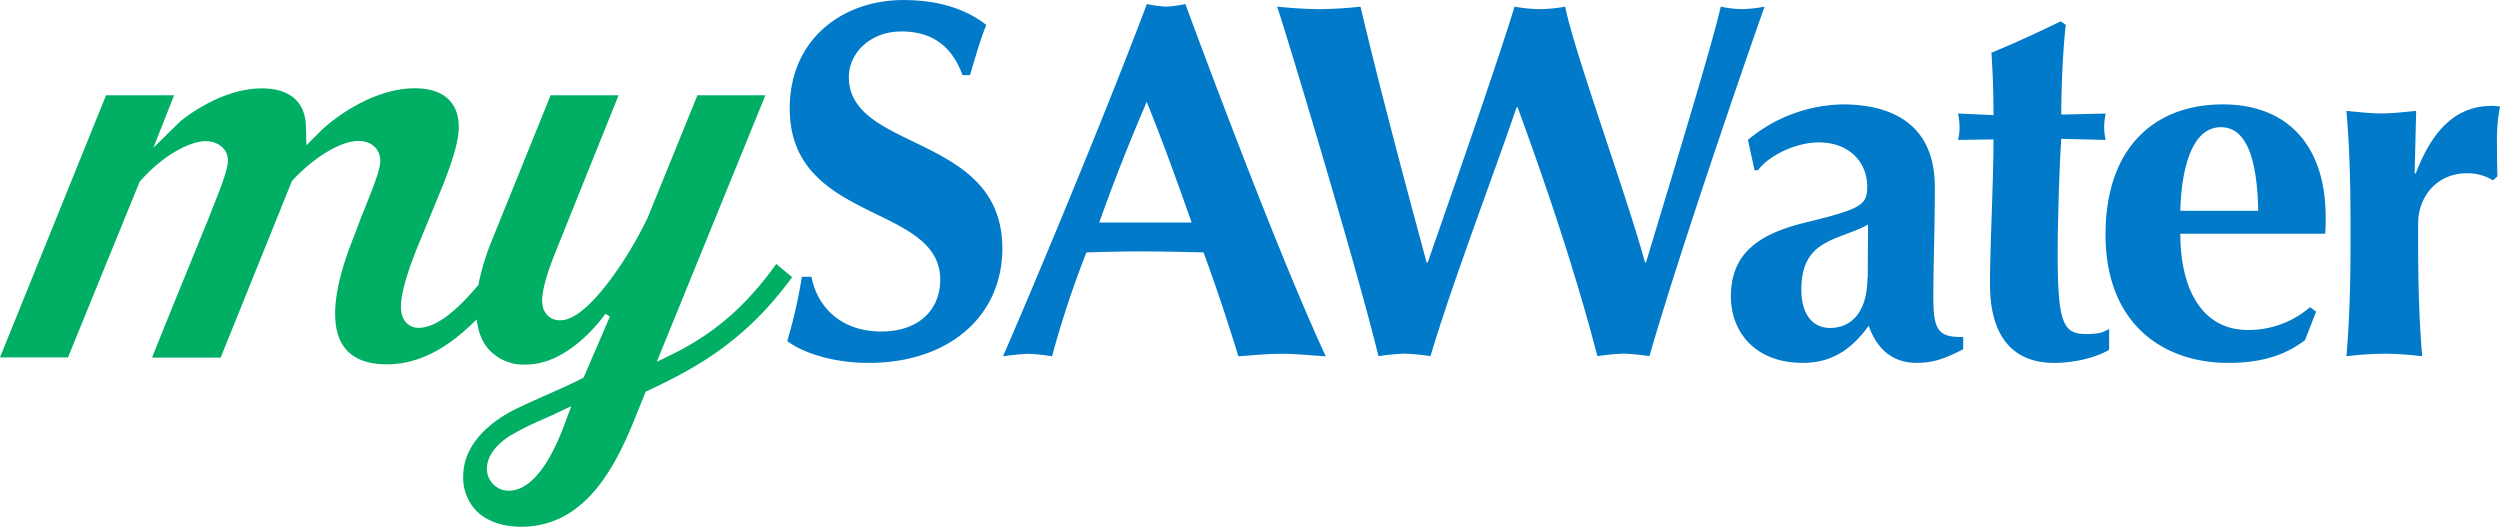
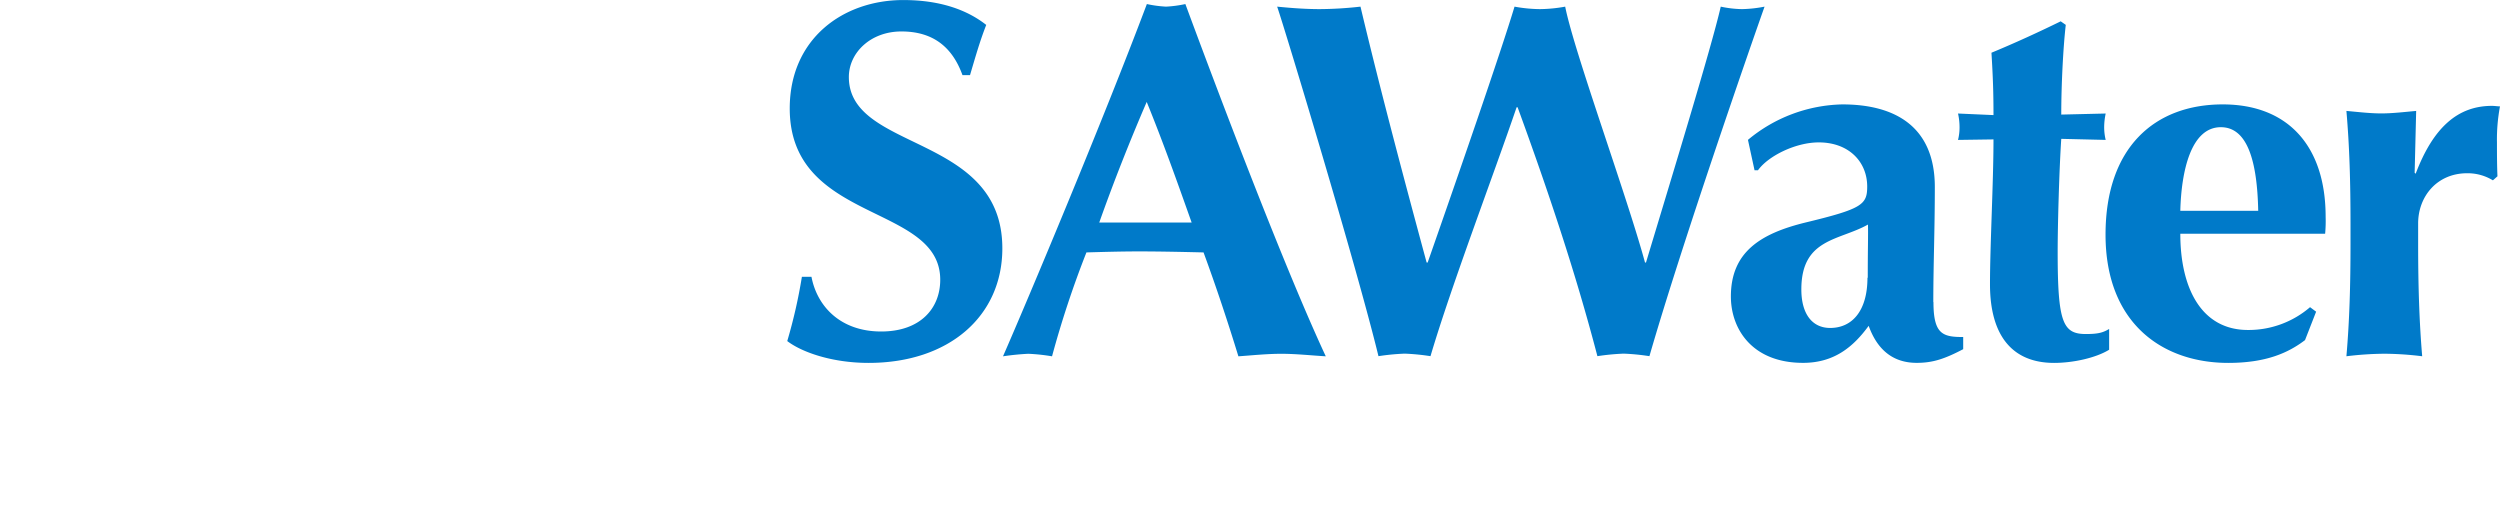
<svg xmlns="http://www.w3.org/2000/svg" xmlns:ns1="http://sodipodi.sourceforge.net/DTD/sodipodi-0.dtd" xmlns:ns2="http://www.inkscape.org/namespaces/inkscape" viewBox="0 0 493.52 103.97" version="1.1" id="svg40" ns1:docname="mySAW-Logo-green-blue.svg" ns2:version="0.92.4 (5da689c313, 2019-01-14)">
  <ns1:namedview pagecolor="#ffffff" bordercolor="#666666" borderopacity="1" objecttolerance="10" gridtolerance="10" guidetolerance="10" ns2:pageopacity="0" ns2:pageshadow="2" ns2:window-width="1920" ns2:window-height="986" id="namedview42" showgrid="true" ns2:zoom="2.7597666" ns2:cx="251.22052" ns2:cy="51.985001" ns2:window-x="-11" ns2:window-y="-11" ns2:window-maximized="1" ns2:current-layer="Layer_1-2">
    <ns2:grid type="xygrid" id="grid46" />
  </ns1:namedview>
  <defs id="defs30">
    <style id="style28">.cls-1{fill:#fff;}.cls-2{fill:#00ae64;}</style>
  </defs>
  <title id="title32">mySAW-Logo</title>
  <g id="Layer_2" data-name="Layer 2">
    <g id="Layer_1-2" data-name="Layer 1">
      <path class="cls-1" d="M438.79,20.61c-13.37,0-23.14,8.41-23.14,25.71,0,17.52,11.26,25.32,24.23,25.32,7.48,0,11.86-2,15.15-4.5l2.19-5.61-1.2-.89a18.58,18.58,0,0,1-12.26,4.5c-9.16,0-13.35-8.21-13.35-19H459a26.77,26.77,0,0,0,.1-3.31C459.11,28.92,451.74,20.61,438.79,20.61Zm-8.38,21c.2-7.8,2.09-16.5,8-16.5,5.18,0,7.18,6.5,7.38,16.5ZM406.2,49.73c0-5.4.31-16.31.71-22.32l8.77.21a10.74,10.74,0,0,1-.3-2.5,13.22,13.22,0,0,1,.3-2.71l-8.77.21c0-6,.39-13.41.89-17.71l-1-.7c-4.49,2.2-9.08,4.3-13.67,6.2.31,5.1.4,8.1.4,12.31l-7-.31a12.56,12.56,0,0,1,.3,2.71,10.23,10.23,0,0,1-.3,2.5l7-.1c0,8.4-.69,20.91-.69,28.61,0,10.1,4.38,15.51,12.66,15.51,3.79,0,8.27-1,10.86-2.6v-4.1c-1.19.7-2.09,1-4.58,1C407.2,65.94,406.2,63.64,406.2,49.73ZM167.57,15.21c0-4.8,4.29-9,10.37-9s10,2.91,12.06,8.62h1.49c1.3-4.41,2-6.82,3.2-9.91-3.8-3-9.17-4.91-16.35-4.91C166.47,0,155.9,7.61,155.9,21.41c0,22.72,29.71,18.71,29.71,33.82,0,5.6-3.88,10.21-11.66,10.21-8.07,0-12.66-5-13.76-10.8H158.3a101.77,101.77,0,0,1-2.89,12.69c2.89,2.21,8.87,4.31,16.05,4.31,15.85,0,26.41-9.2,26.41-22.62C197.87,26.32,167.57,30,167.57,15.21Zm62.61-13.9A23.34,23.34,0,0,1,226.4.8C217.82,23.62,202.87,59.23,198,70.34a49.5,49.5,0,0,1,5-.5,37.37,37.37,0,0,1,4.68.5,193.78,193.78,0,0,1,6.79-20.51c3.48-.1,6.87-.2,10.36-.2,4.28,0,8.48.1,12.76.2,2.5,6.8,4.79,13.7,6.88,20.51,2.79-.2,5.68-.5,8.47-.5s5.59.3,8.78.5C254.11,54,242.45,23.62,234,.8A23.46,23.46,0,0,1,230.18,1.31ZM217,43.93c2.88-8.11,6-16,9.37-23.81,3.18,7.8,6,15.7,8.87,23.81Zm164.65,15.7c0-7.2.3-14.21.3-22.71,0-11.8-7.68-16.31-18.25-16.31a30,30,0,0,0-18.64,7l1.3,6h.68c2-2.8,7.39-5.5,12-5.5,6,0,9.56,3.9,9.56,8.7,0,3.6-1,4.41-12.16,7.11-9,2.2-14.75,5.9-14.75,14.61,0,6.4,4.19,13.1,14.25,13.1,6.09,0,9.88-3.1,12.95-7.31,1.62,4.5,4.6,7.31,9.48,7.31,3.09,0,5.39-.71,9.18-2.7v-2.4C383.47,66.54,381.68,65.94,381.68,59.63Zm-13-4.8c0,6.51-3,9.91-7.36,9.91-3.5,0-5.69-2.7-5.69-7.61,0-10.1,7.47-9.6,13.15-12.8C368.81,46.63,368.71,49,368.71,54.83ZM493.52,21c-.5,0-1-.1-1.59-.1-6.7,0-11.57,4.2-15.06,13.4l-.2-.2.3-12.2c-2.29.2-4.6.49-6.88.49s-4.59-.29-6.89-.49c.61,7,.81,14.1.81,22.21v4c0,8.11-.2,15.21-.81,22.22a64.79,64.79,0,0,1,7.49-.5,62.43,62.43,0,0,1,7.47.5c-.59-7-.8-14.11-.8-22.22v-4c0-5.3,3.7-9.91,9.68-9.91a9.56,9.56,0,0,1,5.08,1.4l.9-.8c-.1-2.3-.1-4.6-.1-6.6A35.17,35.17,0,0,1,493.52,21ZM343.88,1.8a21.41,21.41,0,0,1-4.19-.49C337.89,9.21,330,35,324.93,51.83h-.19c-3.59-13.21-14-41.62-15.76-50.52a28.89,28.89,0,0,1-5,.49,29,29,0,0,1-5-.49c-2.8,9.29-11.27,33.71-17.15,50.52h-.2c-3.79-14-9-33.41-13.06-50.52a75.32,75.32,0,0,1-8.07.49c-2.7,0-5.48-.2-8.38-.49,1.5,4.3,15.76,51.52,20,69a45.38,45.38,0,0,1,5.18-.5,44.06,44.06,0,0,1,5.09.5c4.18-14.11,12.36-35.52,17-49.13h.2c6,16.42,11.47,32.72,15.75,49.13a45.56,45.56,0,0,1,5.19-.5,43.67,43.67,0,0,1,5.08.5c6.38-22.12,20-61.33,22.73-69A25.41,25.41,0,0,1,343.88,1.8Z" id="path34" style="fill:#007ac9;fill-opacity:1" />
-       <path class="cls-2" d="M129.65,71.43,151.1,18.8H137.68c-1,2.46-7.33,18.07-9.87,24.26-4,8.39-12,20.16-17.1,20.16a3.37,3.37,0,0,1-3-1.41c-1-1.43-1.36-4,2.26-12.81l12.14-30.2H108.7L97.15,47.33a48.53,48.53,0,0,0-2.68,8.73l0,.14-.09.1c-4.55,5.5-8.59,8.41-11.66,8.41a3.27,3.27,0,0,1-2.85-1.41c-1-1.5-1.52-4.37,2.44-14.29l5.19-12.6c1.89-4.9,3.06-8.52,3.06-11.35,0-4.92-3.08-7.63-8.69-7.63-8,0-15.78,5.65-18.77,8.63l-2.61,2.62L60.39,25c-.09-4.87-3.18-7.55-8.68-7.55-8.5,0-16.07,6.47-16.15,6.54l-5.28,5.17L34.37,18.8H20.94L0,70.55H13.42L27.57,35.87c4.84-5.53,10.15-8,13-8,2.56,0,4.42,1.6,4.42,3.79,0,1.78-1.28,5.08-3.38,10.31L41.22,43,36.9,53.59c-2.35,5.76-4.81,11.79-6.88,17H43.56L57.63,35.74c4.26-4.67,9.65-7.92,13.12-7.92,2.54,0,4.32,1.6,4.32,3.9,0,1.76-1.24,4.91-3.62,10.78l-1.66,4.37c-4,10-4.74,17.4-2,21.43,1.62,2.4,4.51,3.62,8.58,3.62,5.78,0,11.34-2.67,17-8.16l.71-.69.18,1a10.61,10.61,0,0,0,1.57,4.08,9.2,9.2,0,0,0,8,3.81h.07c8.7,0,15.53-9.87,15.59-10l.92.51-5.19,12.05-.48.26c-1.32.72-3.66,1.76-6.15,2.87-2,.9-4.3,1.9-6.08,2.77-2.58,1.16-11,5.56-11.07,13.52a9.49,9.49,0,0,0,2.6,6.91c2,2,5.07,3.13,8.84,3.13,12.06,0,18-10.73,21.92-20.08.84-2.09,2.43-6,2.43-6l.23-.57.55-.26c9.72-4.57,19.23-9.86,28.36-22.35l-3.13-2.62c-5.78,8.08-11.85,13.41-19.72,17.43Zm-16.87,8.75-1.34,3.59c-4.22,11.39-8.63,13.09-10.88,13.09a4.28,4.28,0,0,1-4.43-4.43c0-2.3,1.74-4.68,4.77-6.53a54.46,54.46,0,0,1,6-3l.16-.07,2.22-1Z" id="path36" />
    </g>
  </g>
</svg>